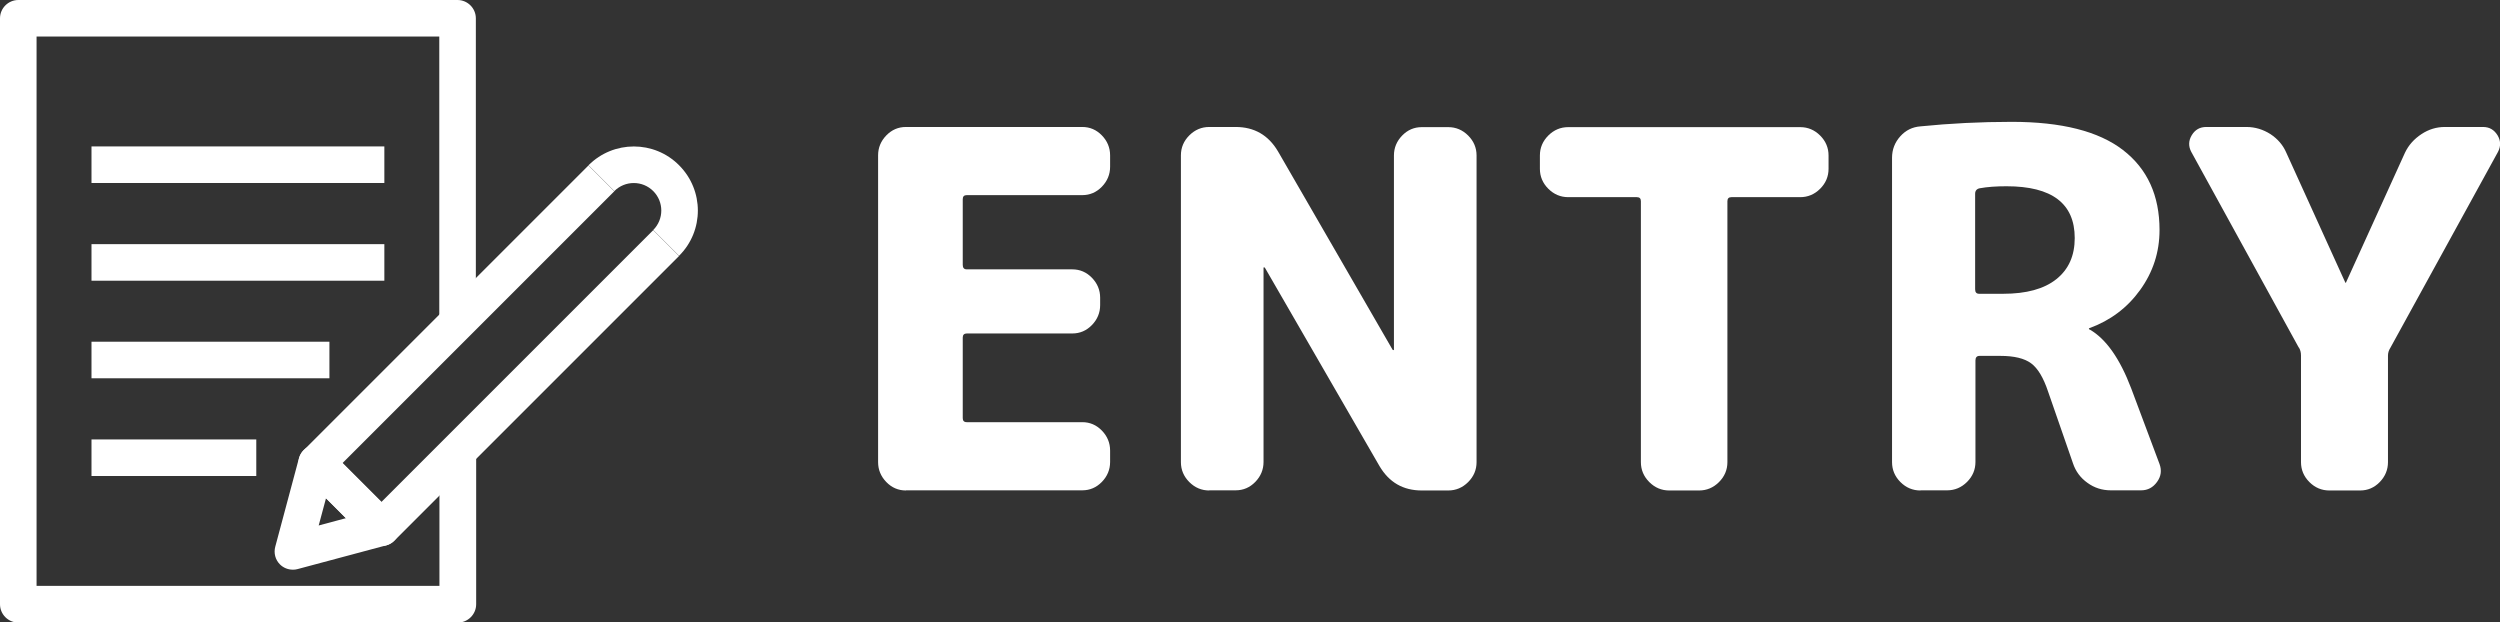
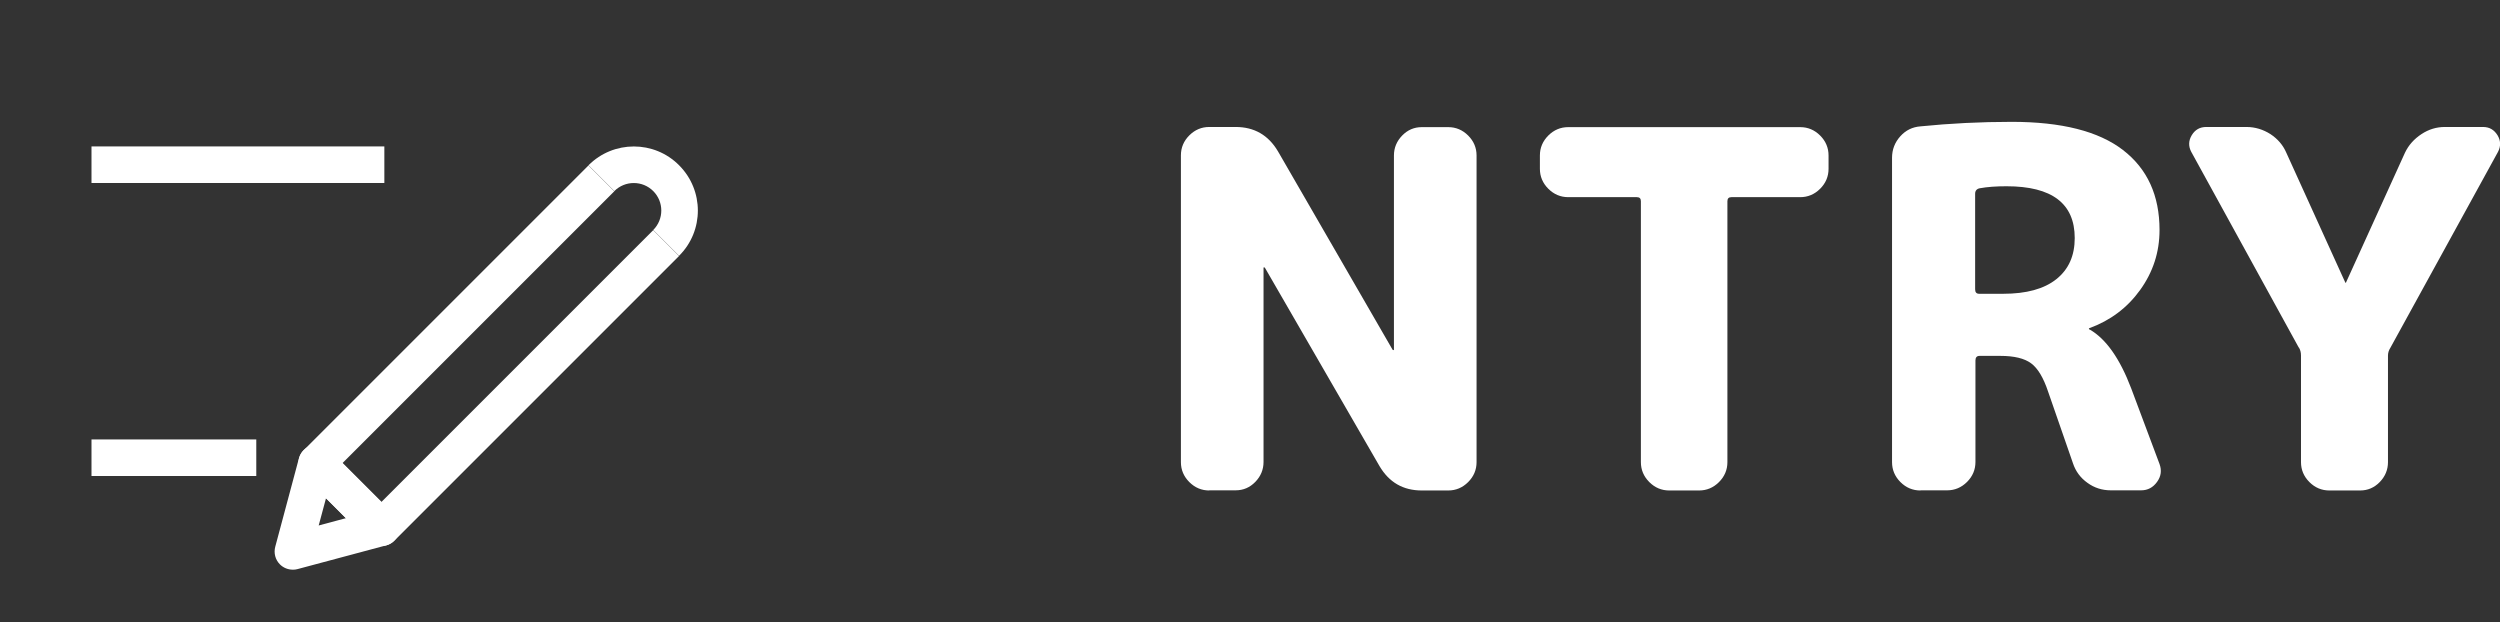
<svg xmlns="http://www.w3.org/2000/svg" id="_レイヤー_2" data-name="レイヤー 2" viewBox="0 0 160.66 40">
  <rect x="0" y="0" width="160.66" height="40" fill="#333333" stroke="none" />
  <defs>
    <style>
      .cls-1 {
        fill: none;
      }

      .cls-1, .cls-2 {
        stroke-width: 0px;
      }

      .cls-2 {
        fill: #fff;
      }
    </style>
  </defs>
  <g id="_レイヤー_2-2" data-name="レイヤー 2">
    <g>
-       <rect class="cls-1" width="46" height="40" />
      <rect class="cls-2" x="5.88" y="9.41" width="18.82" height="2.35" />
-       <rect class="cls-2" x="5.88" y="15.69" width="18.82" height="2.35" />
-       <rect class="cls-2" x="5.88" y="21.96" width="15.29" height="2.35" />
      <rect class="cls-2" x="5.88" y="28.24" width="10.59" height="2.35" />
-       <path class="cls-2" d="M28.24,30.18v7.47H2.35V2.35h25.88v19.51l2.35-2.35V1.18c0-.65-.53-1.18-1.18-1.18H1.18C.53,0,0,.53,0,1.18v37.65c0,.65.53,1.18,1.18,1.18h28.24c.65,0,1.18-.53,1.18-1.18v-11l-2.35,2.35Z" />
      <path class="cls-2" d="M24.51,35.09c-.31,0-.61-.12-.83-.34l-4.16-4.16c-.22-.22-.34-.52-.34-.83s.12-.61.34-.83l18.3-18.3,1.66,1.66-17.47,17.47,2.5,2.5,17.47-17.47,1.66,1.66-18.3,18.3c-.22.22-.52.34-.83.34Z" />
      <path class="cls-2" d="M18.82,36.61c-.31,0-.61-.12-.83-.34-.3-.3-.41-.73-.3-1.14l1.52-5.68c.11-.41.43-.72.83-.83.41-.11.84,0,1.14.3l4.16,4.16c.3.3.41.73.3,1.14s-.43.72-.83.83l-5.68,1.52c-.1.03-.2.04-.3.04ZM20.95,32.02l-.47,1.75,1.75-.47-1.28-1.28Z" />
      <path class="cls-2" d="M43.64,16.44l-1.66-1.66c.69-.69.69-1.81,0-2.5-.69-.69-1.81-.69-2.5,0l-1.66-1.66c1.61-1.61,4.22-1.61,5.82,0,1.61,1.61,1.61,4.22,0,5.82Z" />
      <g>
-         <path class="cls-2" d="M58.22,31.52c-.49,0-.91-.18-1.26-.54-.35-.36-.53-.79-.53-1.28V9.98c0-.49.18-.92.53-1.28.35-.36.77-.54,1.26-.54h11.33c.49,0,.91.18,1.26.54.35.36.53.79.53,1.28v.74c0,.49-.18.92-.53,1.28-.35.36-.77.54-1.26.54h-7.42c-.17,0-.26.08-.26.26v4.22c0,.19.08.29.26.29h6.78c.49,0,.91.18,1.26.54.35.36.53.79.53,1.28v.48c0,.49-.18.92-.53,1.28-.35.36-.77.54-1.26.54h-6.78c-.17,0-.26.09-.26.26v5.18c0,.17.08.26.26.26h7.42c.49,0,.91.18,1.26.54.35.36.53.79.53,1.28v.74c0,.49-.18.92-.53,1.28-.35.36-.77.54-1.26.54h-11.33Z" />
        <path class="cls-2" d="M77.71,31.52c-.49,0-.92-.18-1.28-.54s-.54-.79-.54-1.28V9.98c0-.49.18-.92.54-1.28.36-.36.79-.54,1.28-.54h1.7c1.19,0,2.1.52,2.72,1.57l7.36,12.74s.02.03.06.03c.02,0,.03,0,.03-.03v-12.48c0-.49.18-.92.53-1.28.35-.36.77-.54,1.26-.54h1.7c.49,0,.92.18,1.28.54.36.36.54.79.54,1.28v19.71c0,.49-.18.92-.54,1.28s-.79.54-1.28.54h-1.7c-1.2,0-2.1-.52-2.72-1.57l-7.36-12.74s-.02-.03-.06-.03c-.02,0-.03.01-.03.03v12.48c0,.49-.18.92-.53,1.28-.35.36-.77.54-1.26.54h-1.7Z" />
        <path class="cls-2" d="M100.78,12.67c-.49,0-.92-.18-1.28-.54-.36-.36-.54-.79-.54-1.28v-.86c0-.49.18-.92.54-1.28.36-.36.79-.54,1.28-.54h14.91c.49,0,.92.18,1.28.54.36.36.54.79.54,1.28v.86c0,.49-.18.92-.54,1.28-.36.36-.79.54-1.28.54h-4.42c-.17,0-.26.08-.26.26v16.77c0,.49-.18.92-.54,1.28s-.79.54-1.28.54h-1.92c-.49,0-.92-.18-1.28-.54-.36-.36-.54-.79-.54-1.28V12.93c0-.17-.08-.26-.26-.26h-4.42Z" />
        <path class="cls-2" d="M123.41,31.52c-.49,0-.92-.18-1.28-.54s-.54-.79-.54-1.28V10.14c0-.53.18-.99.53-1.38s.78-.6,1.3-.64c1.9-.19,3.85-.29,5.86-.29,3.2,0,5.58.6,7.15,1.81,1.57,1.21,2.35,2.92,2.35,5.14,0,1.43-.42,2.71-1.25,3.86s-1.92,1.96-3.26,2.45c-.02,0-.03.01-.03.03,0,.04.02.06.06.06,1.04.6,1.93,1.86,2.66,3.78l1.82,4.86c.15.41.1.79-.16,1.15-.26.36-.6.54-1.02.54h-1.95c-.56,0-1.06-.16-1.5-.48-.45-.32-.76-.74-.93-1.25l-1.6-4.61c-.3-.9-.66-1.5-1.09-1.82-.43-.32-1.09-.48-1.98-.48h-1.34c-.17,0-.26.1-.26.29v6.53c0,.49-.18.92-.54,1.28s-.79.54-1.28.54h-1.7ZM126.93,12.45v6.14c0,.19.08.29.26.29h1.54c1.49,0,2.63-.31,3.42-.94.79-.63,1.18-1.51,1.18-2.64,0-2.22-1.46-3.33-4.38-3.33-.66,0-1.24.04-1.73.13-.19.04-.29.16-.29.35Z" />
        <path class="cls-2" d="M147.73,22.34l-6.91-12.58c-.19-.36-.18-.72.03-1.07.21-.35.52-.53.93-.53h2.59c.55,0,1.07.16,1.54.46.47.31.81.71,1.02,1.2l3.78,8.32s0,.03.03.03.03-.01.03-.03l3.78-8.32c.23-.49.59-.89,1.06-1.2.47-.31.97-.46,1.5-.46h2.46c.41,0,.71.18.93.53.21.35.22.71.03,1.07l-6.91,12.58c-.11.17-.16.34-.16.51v6.85c0,.49-.18.92-.53,1.28-.35.36-.77.54-1.26.54h-1.98c-.49,0-.92-.18-1.28-.54-.36-.36-.54-.79-.54-1.28v-6.85c0-.19-.04-.36-.13-.51Z" />
      </g>
    </g>
  </g>
</svg>